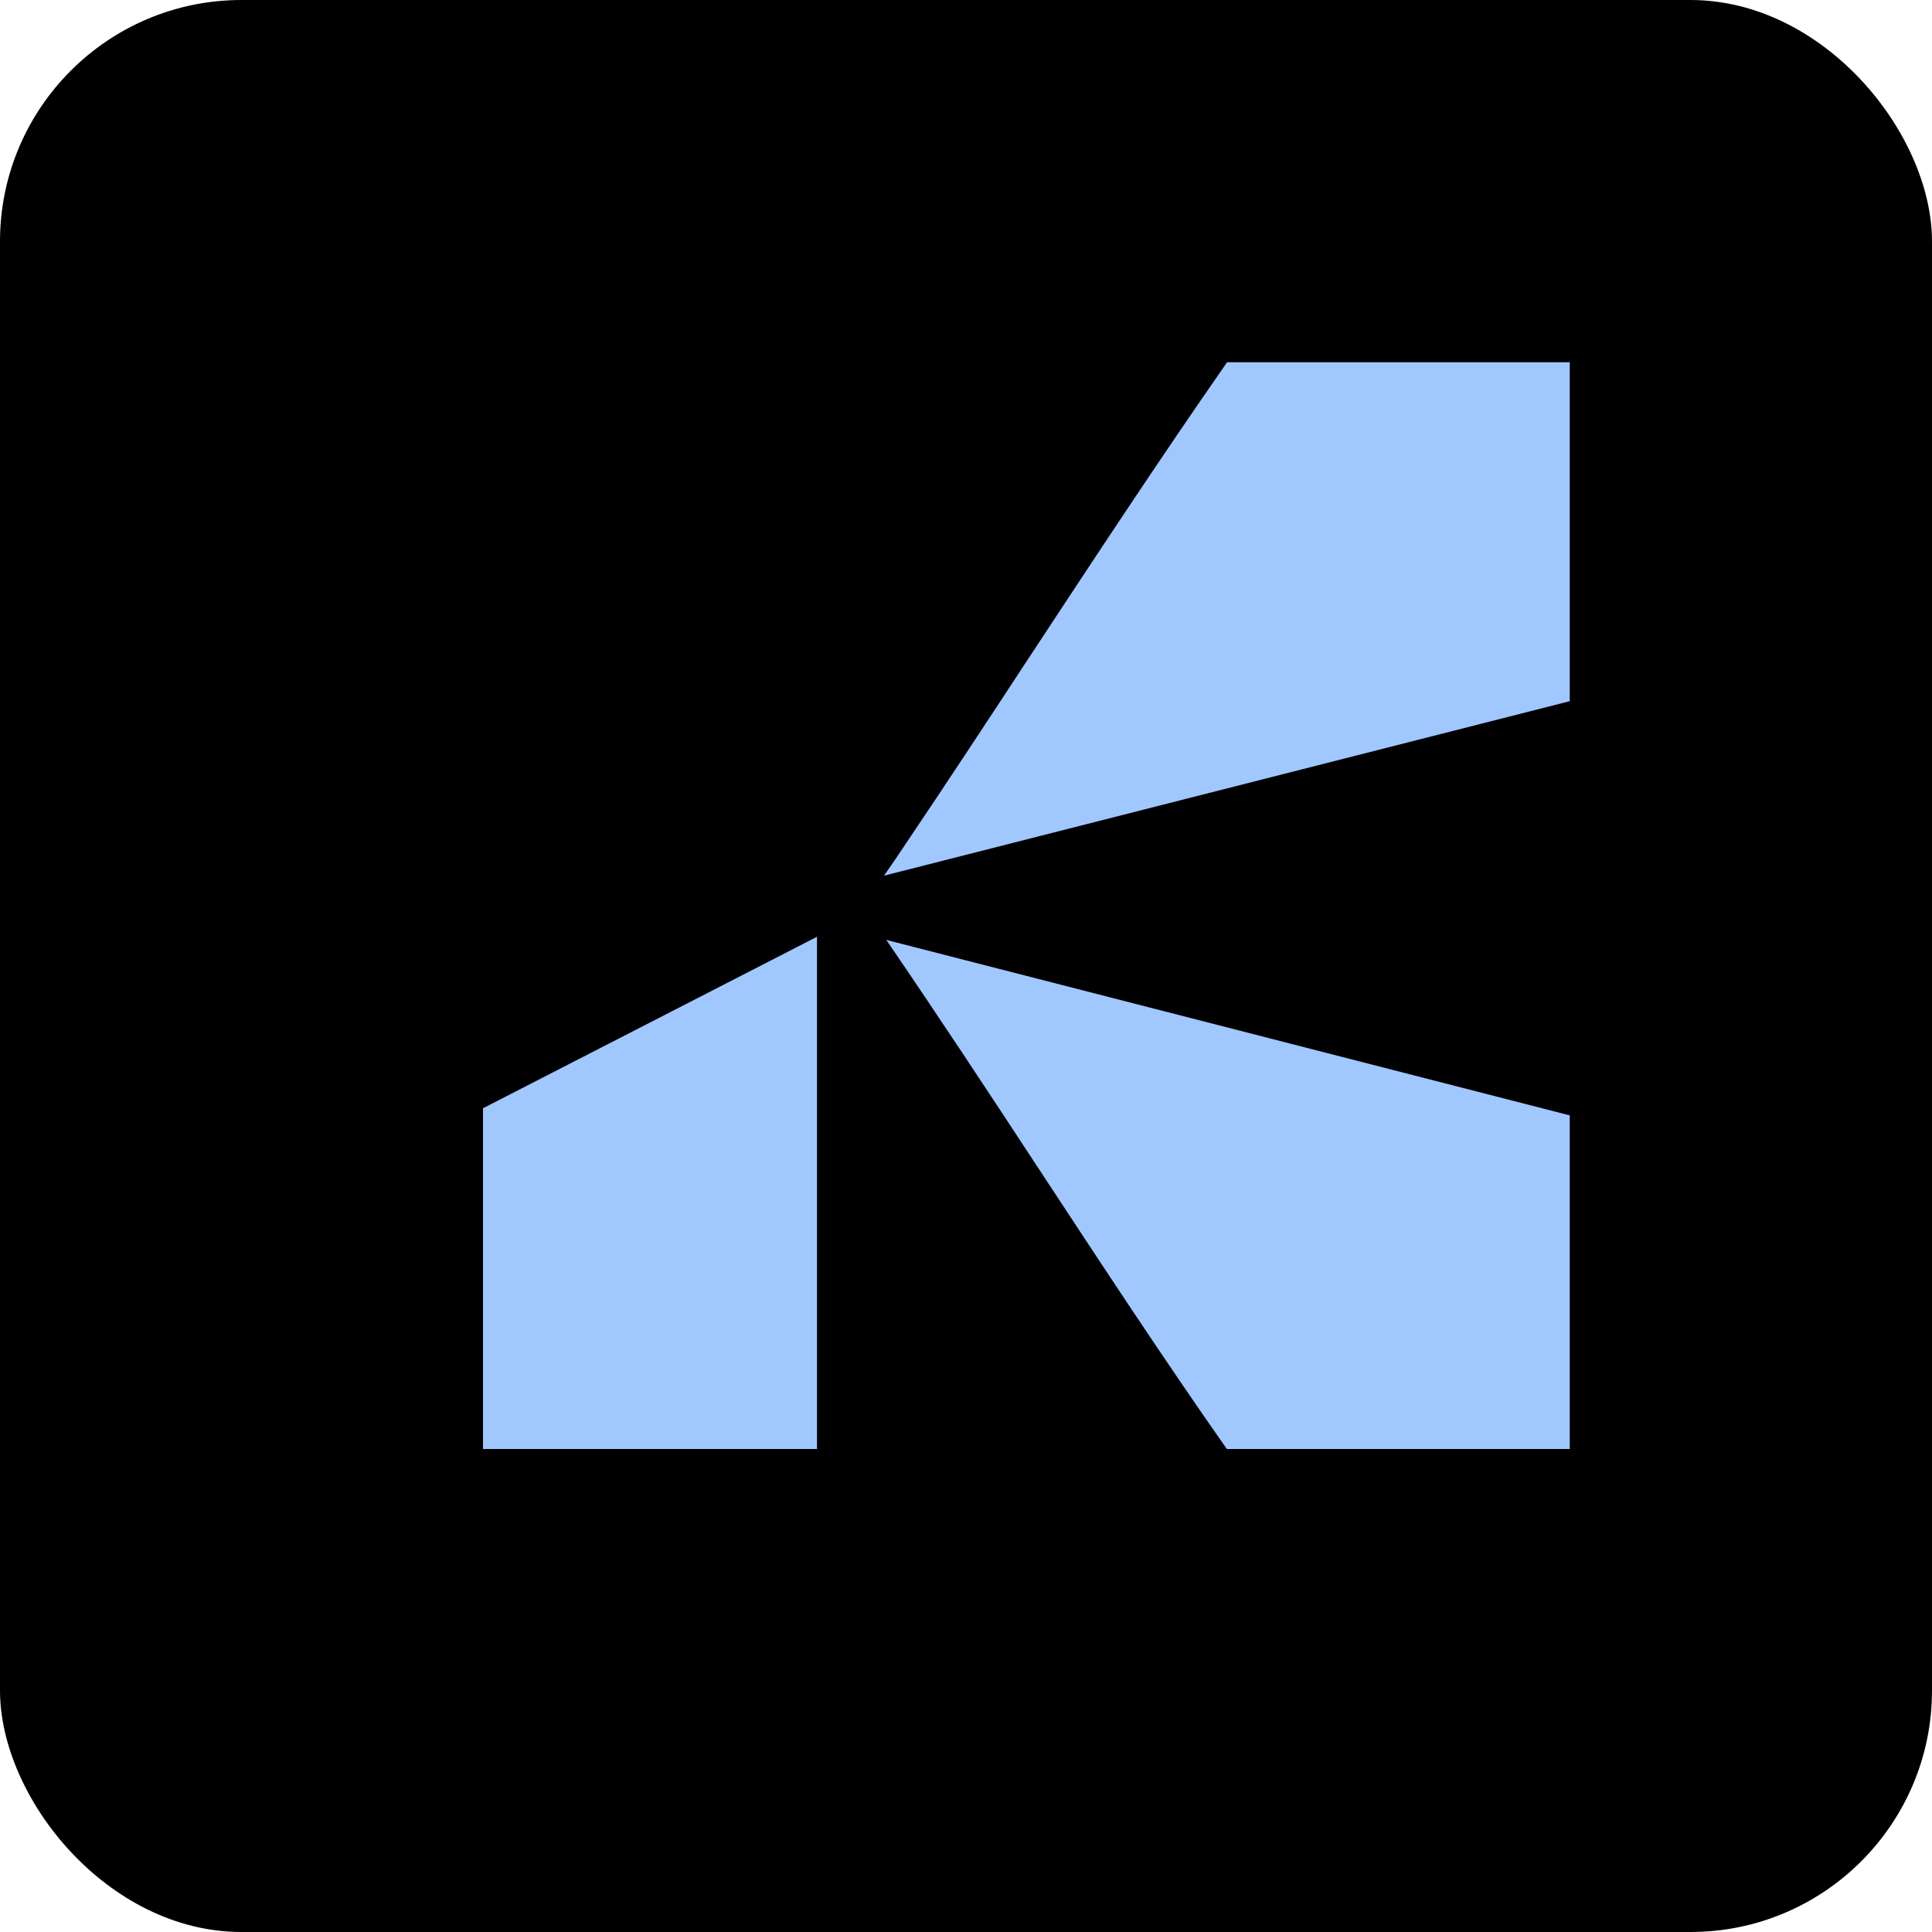
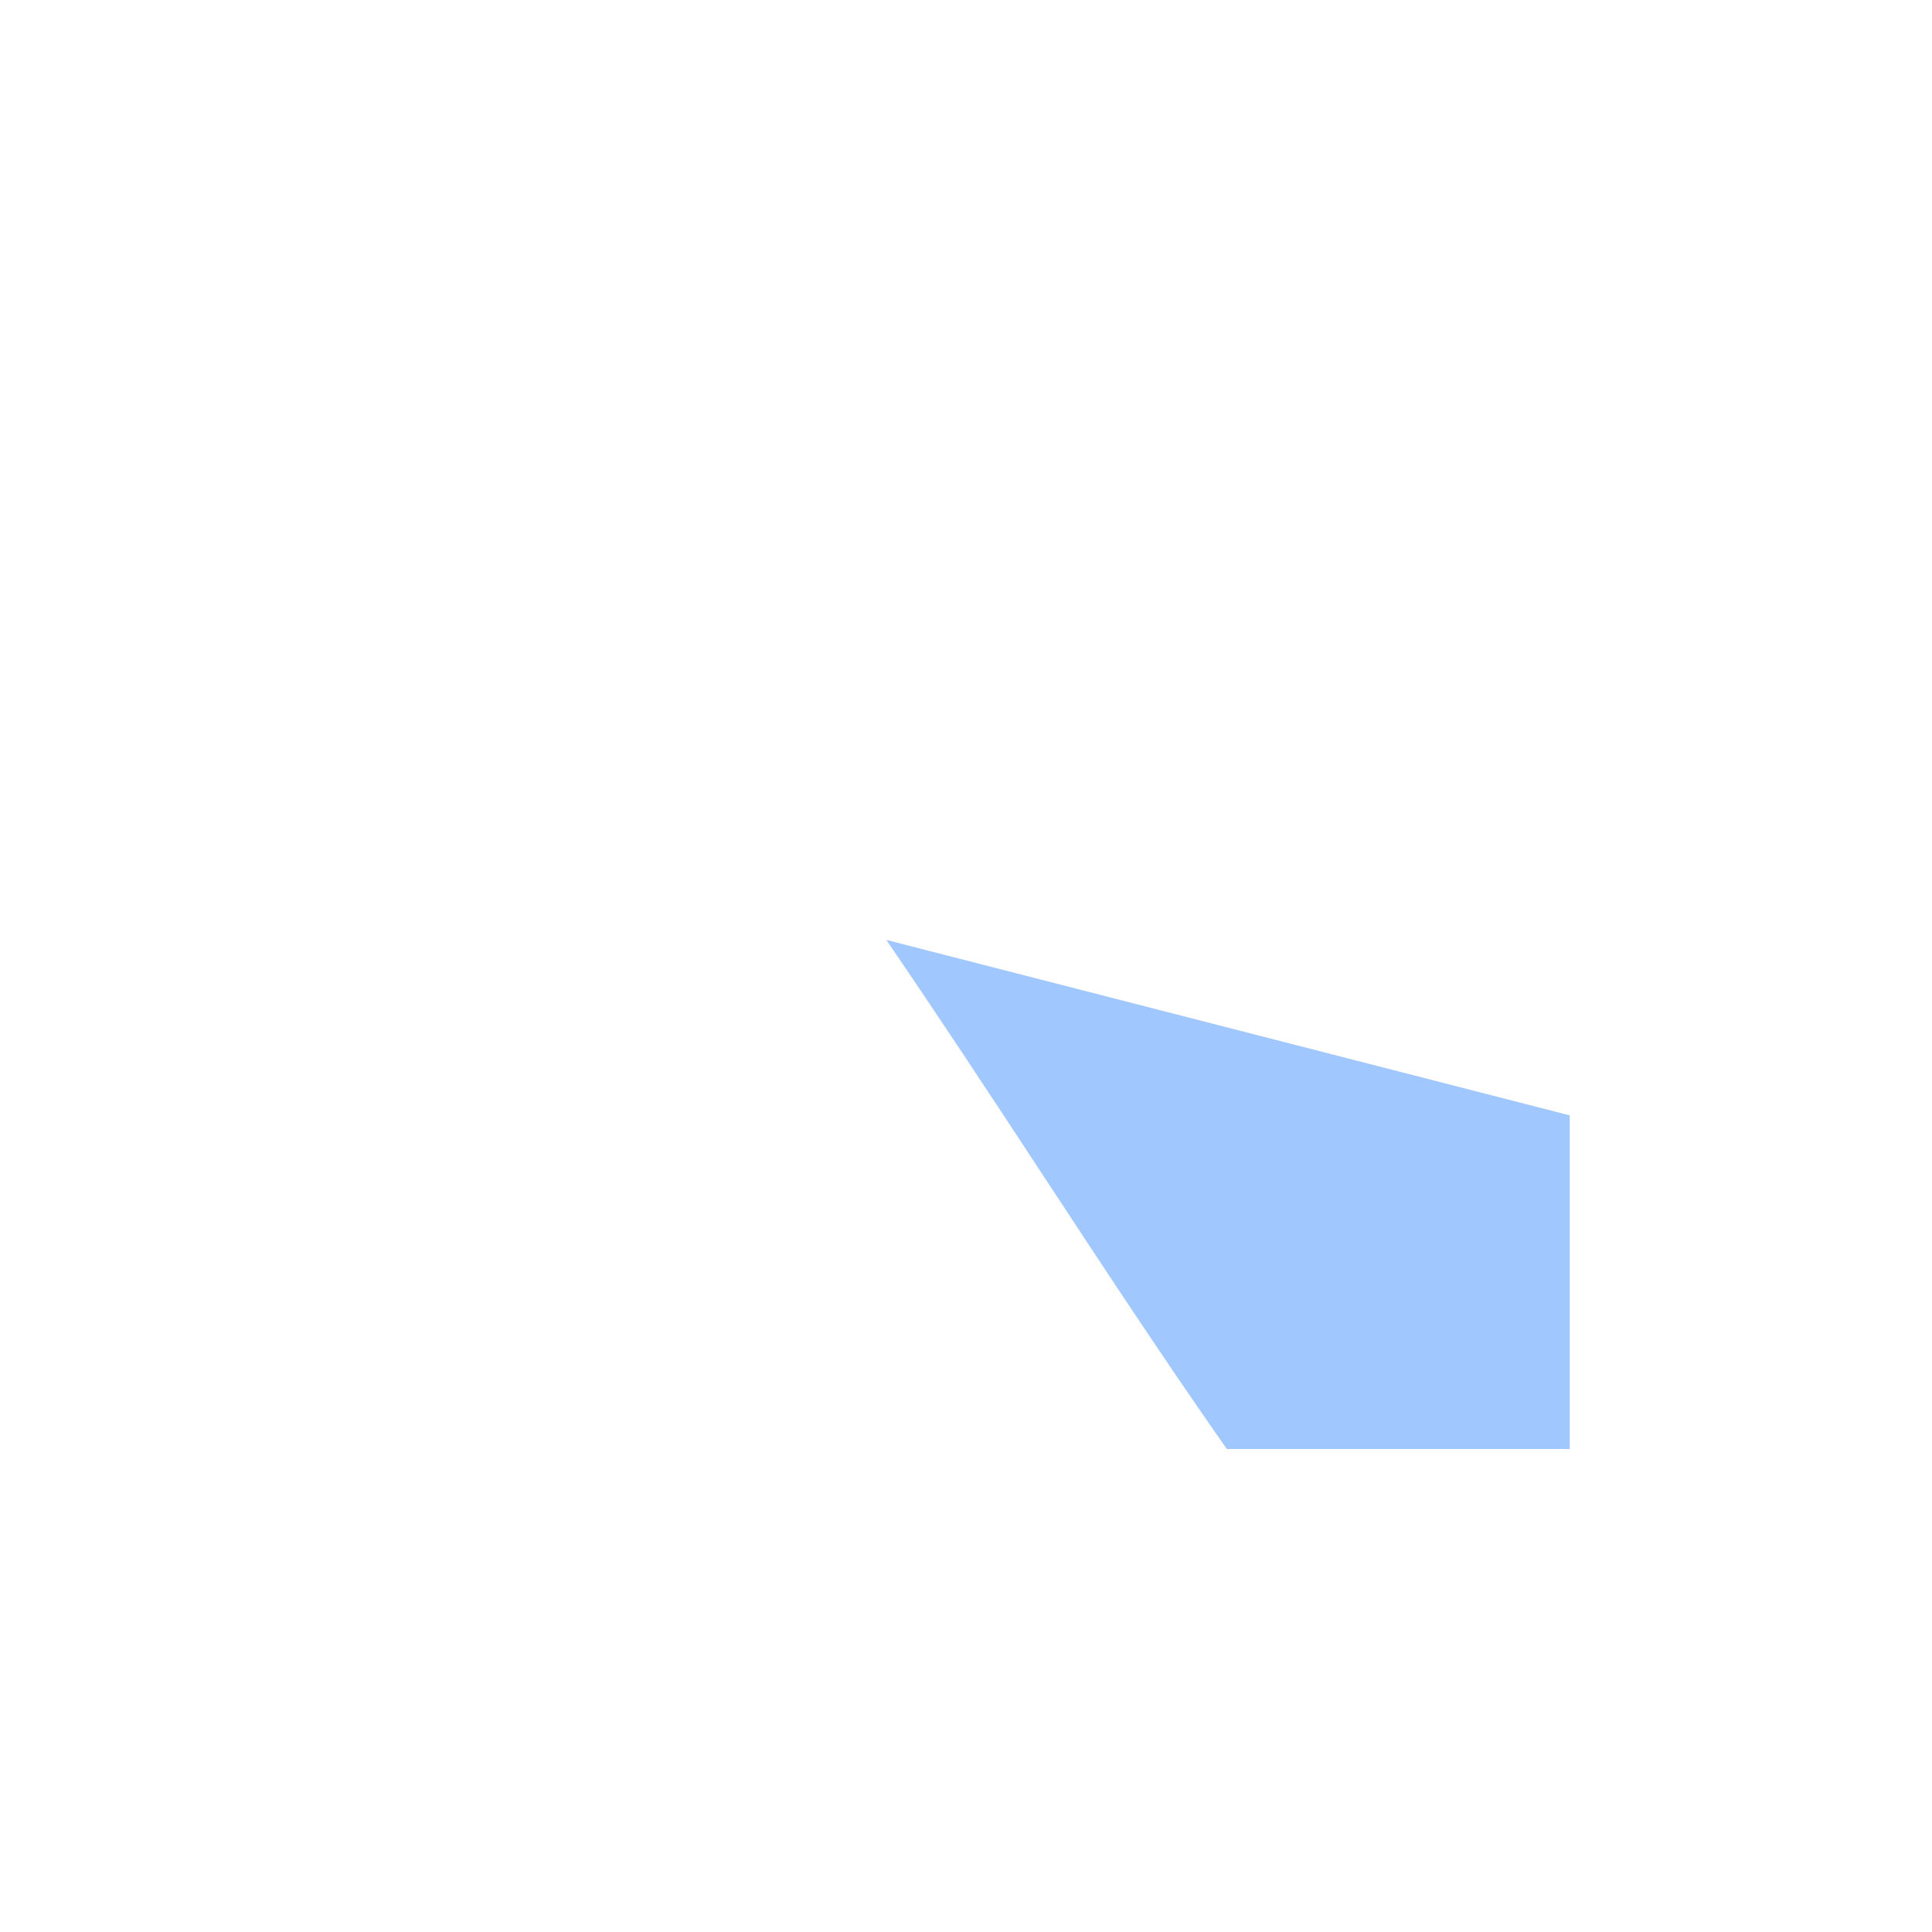
<svg xmlns="http://www.w3.org/2000/svg" width="16" height="16" viewBox="0 0 16 16" fill="none">
-   <rect width="16" height="16" rx="2" fill="black" />
  <path d="M13 12V9.237L7.34 7.784C7.769 8.411 8.192 9.054 8.601 9.677C9.105 10.444 9.625 11.237 10.16 12H12.998H13Z" fill="#A1C7FF" />
-   <path d="M4 12H6.766V7.758L4 9.178V12Z" fill="#A1C7FF" />
-   <path d="M13 3H10.162C9.6 3.807 9.053 4.639 8.522 5.446C8.192 5.949 7.85 6.47 7.507 6.979C7.45 7.066 7.386 7.158 7.321 7.252L13 5.807V3.002V3Z" fill="#A1C7FF" />
</svg>